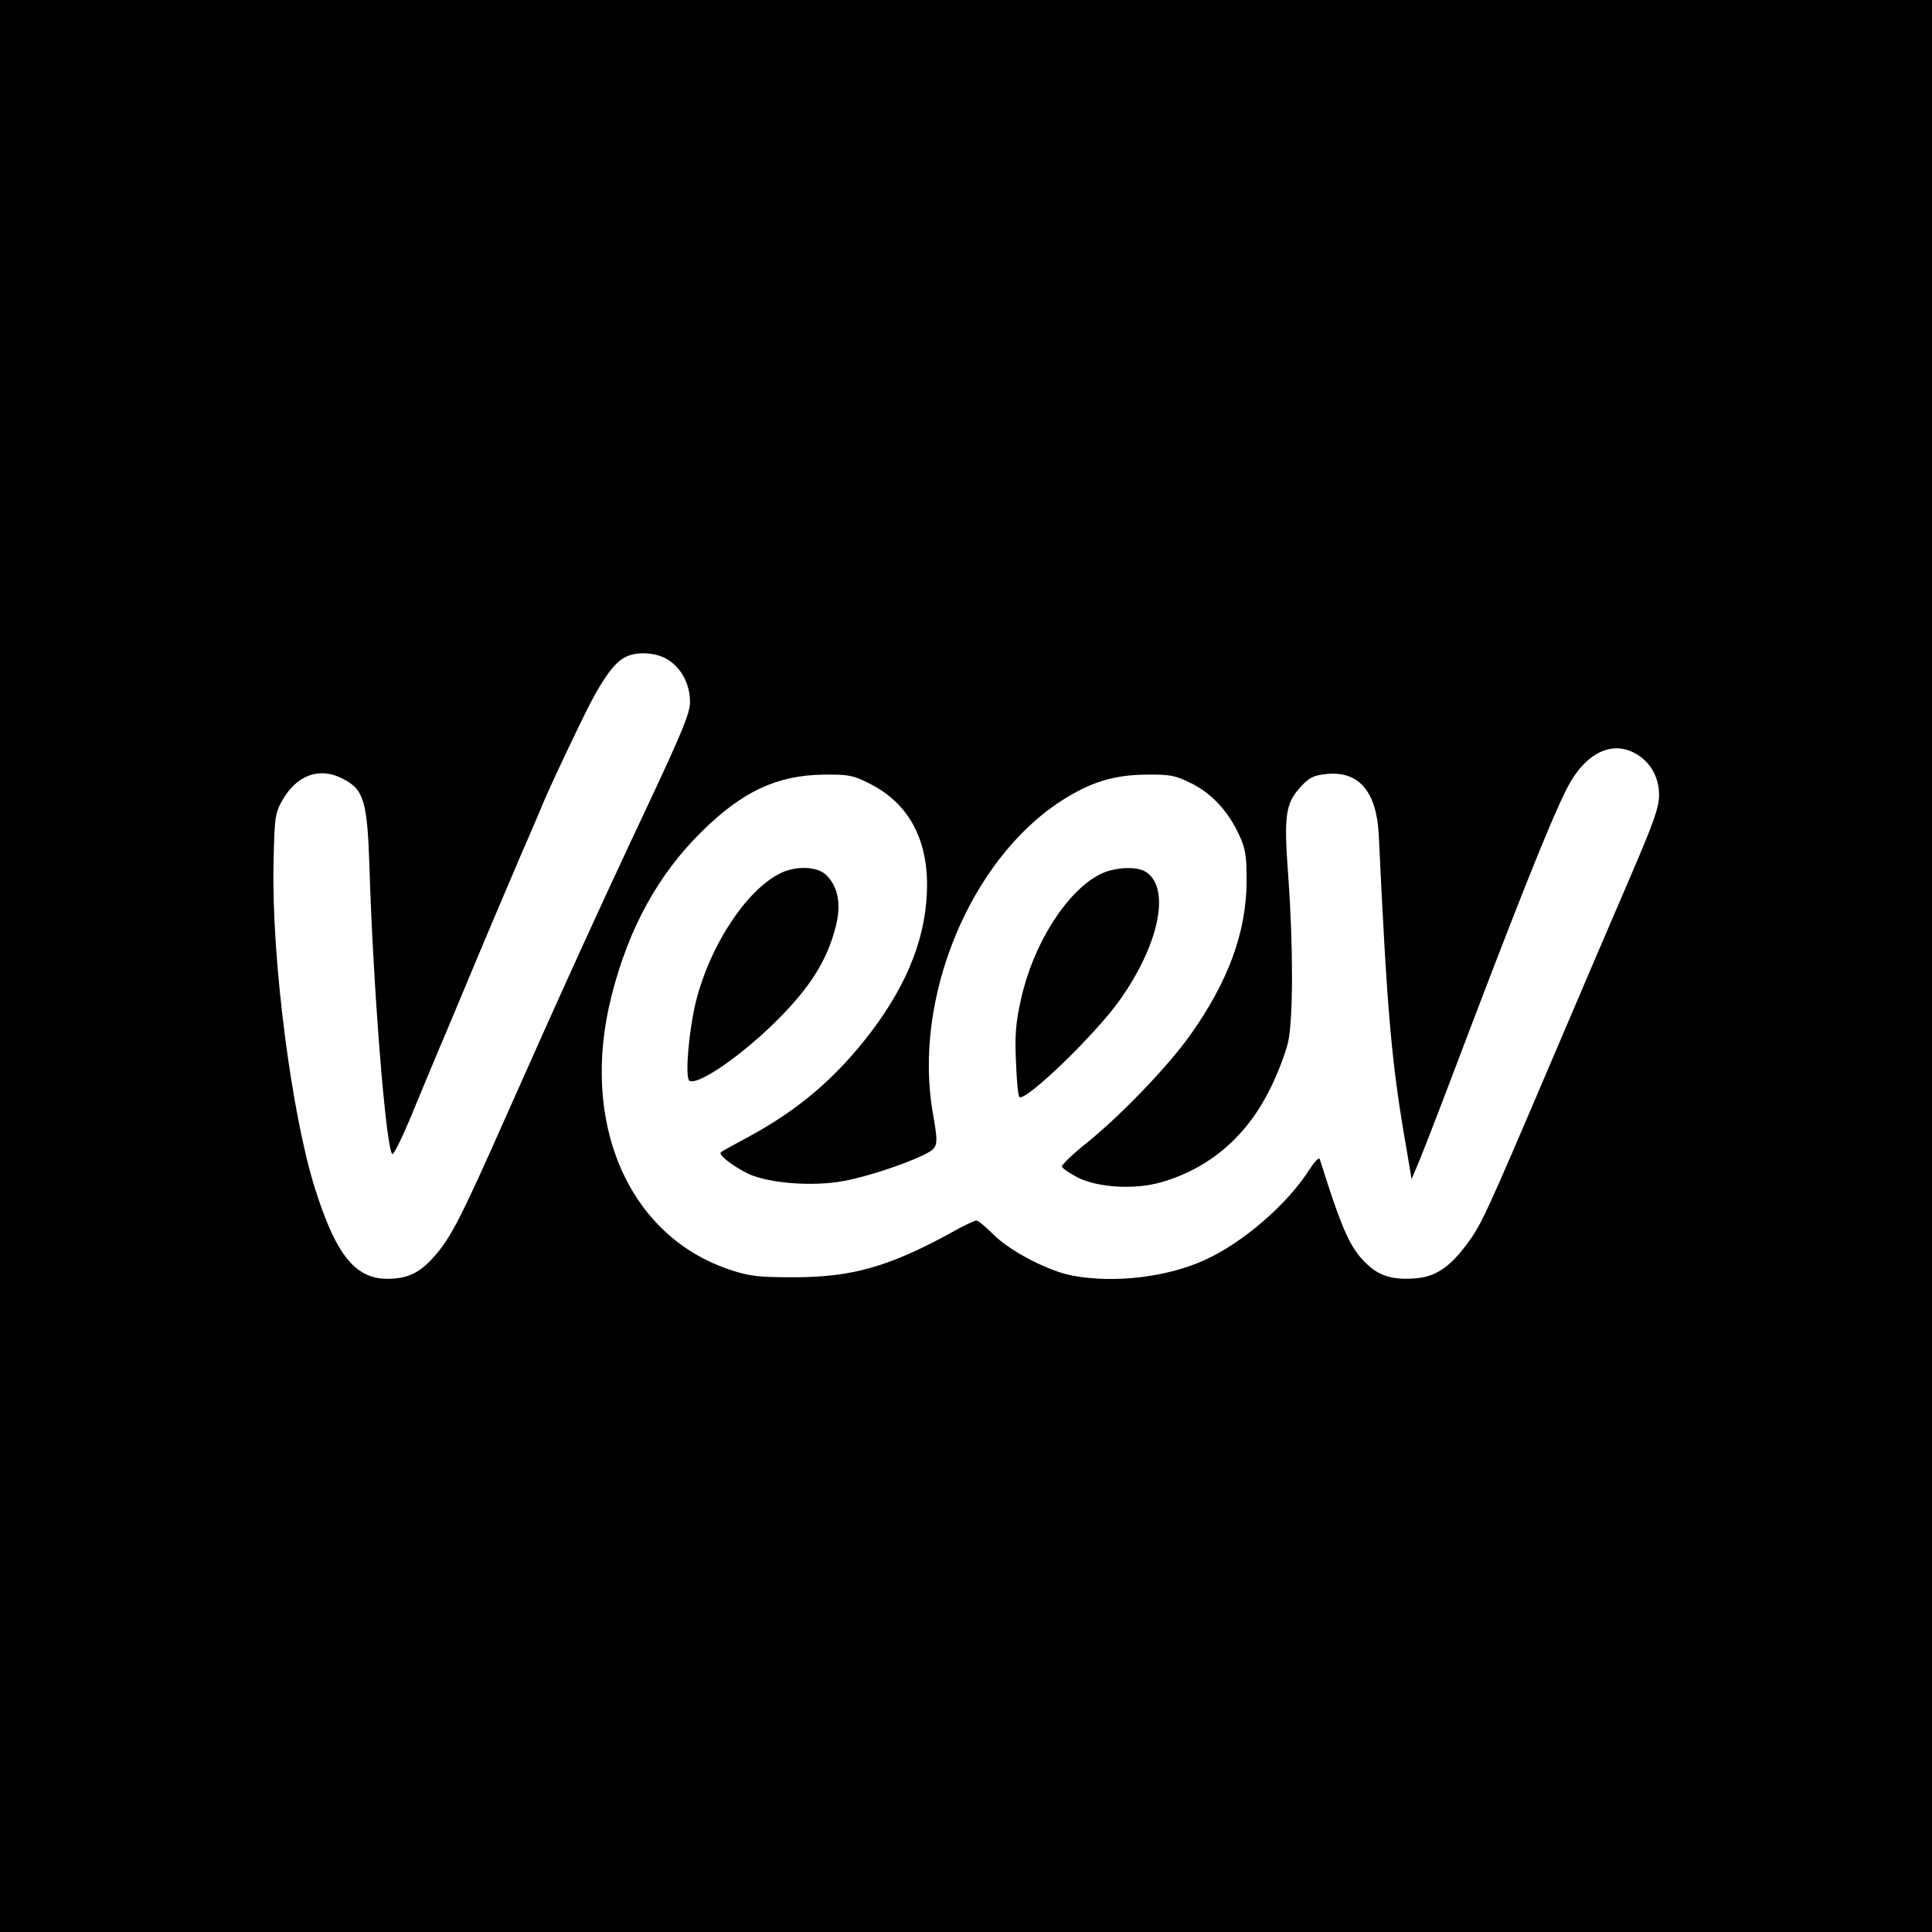
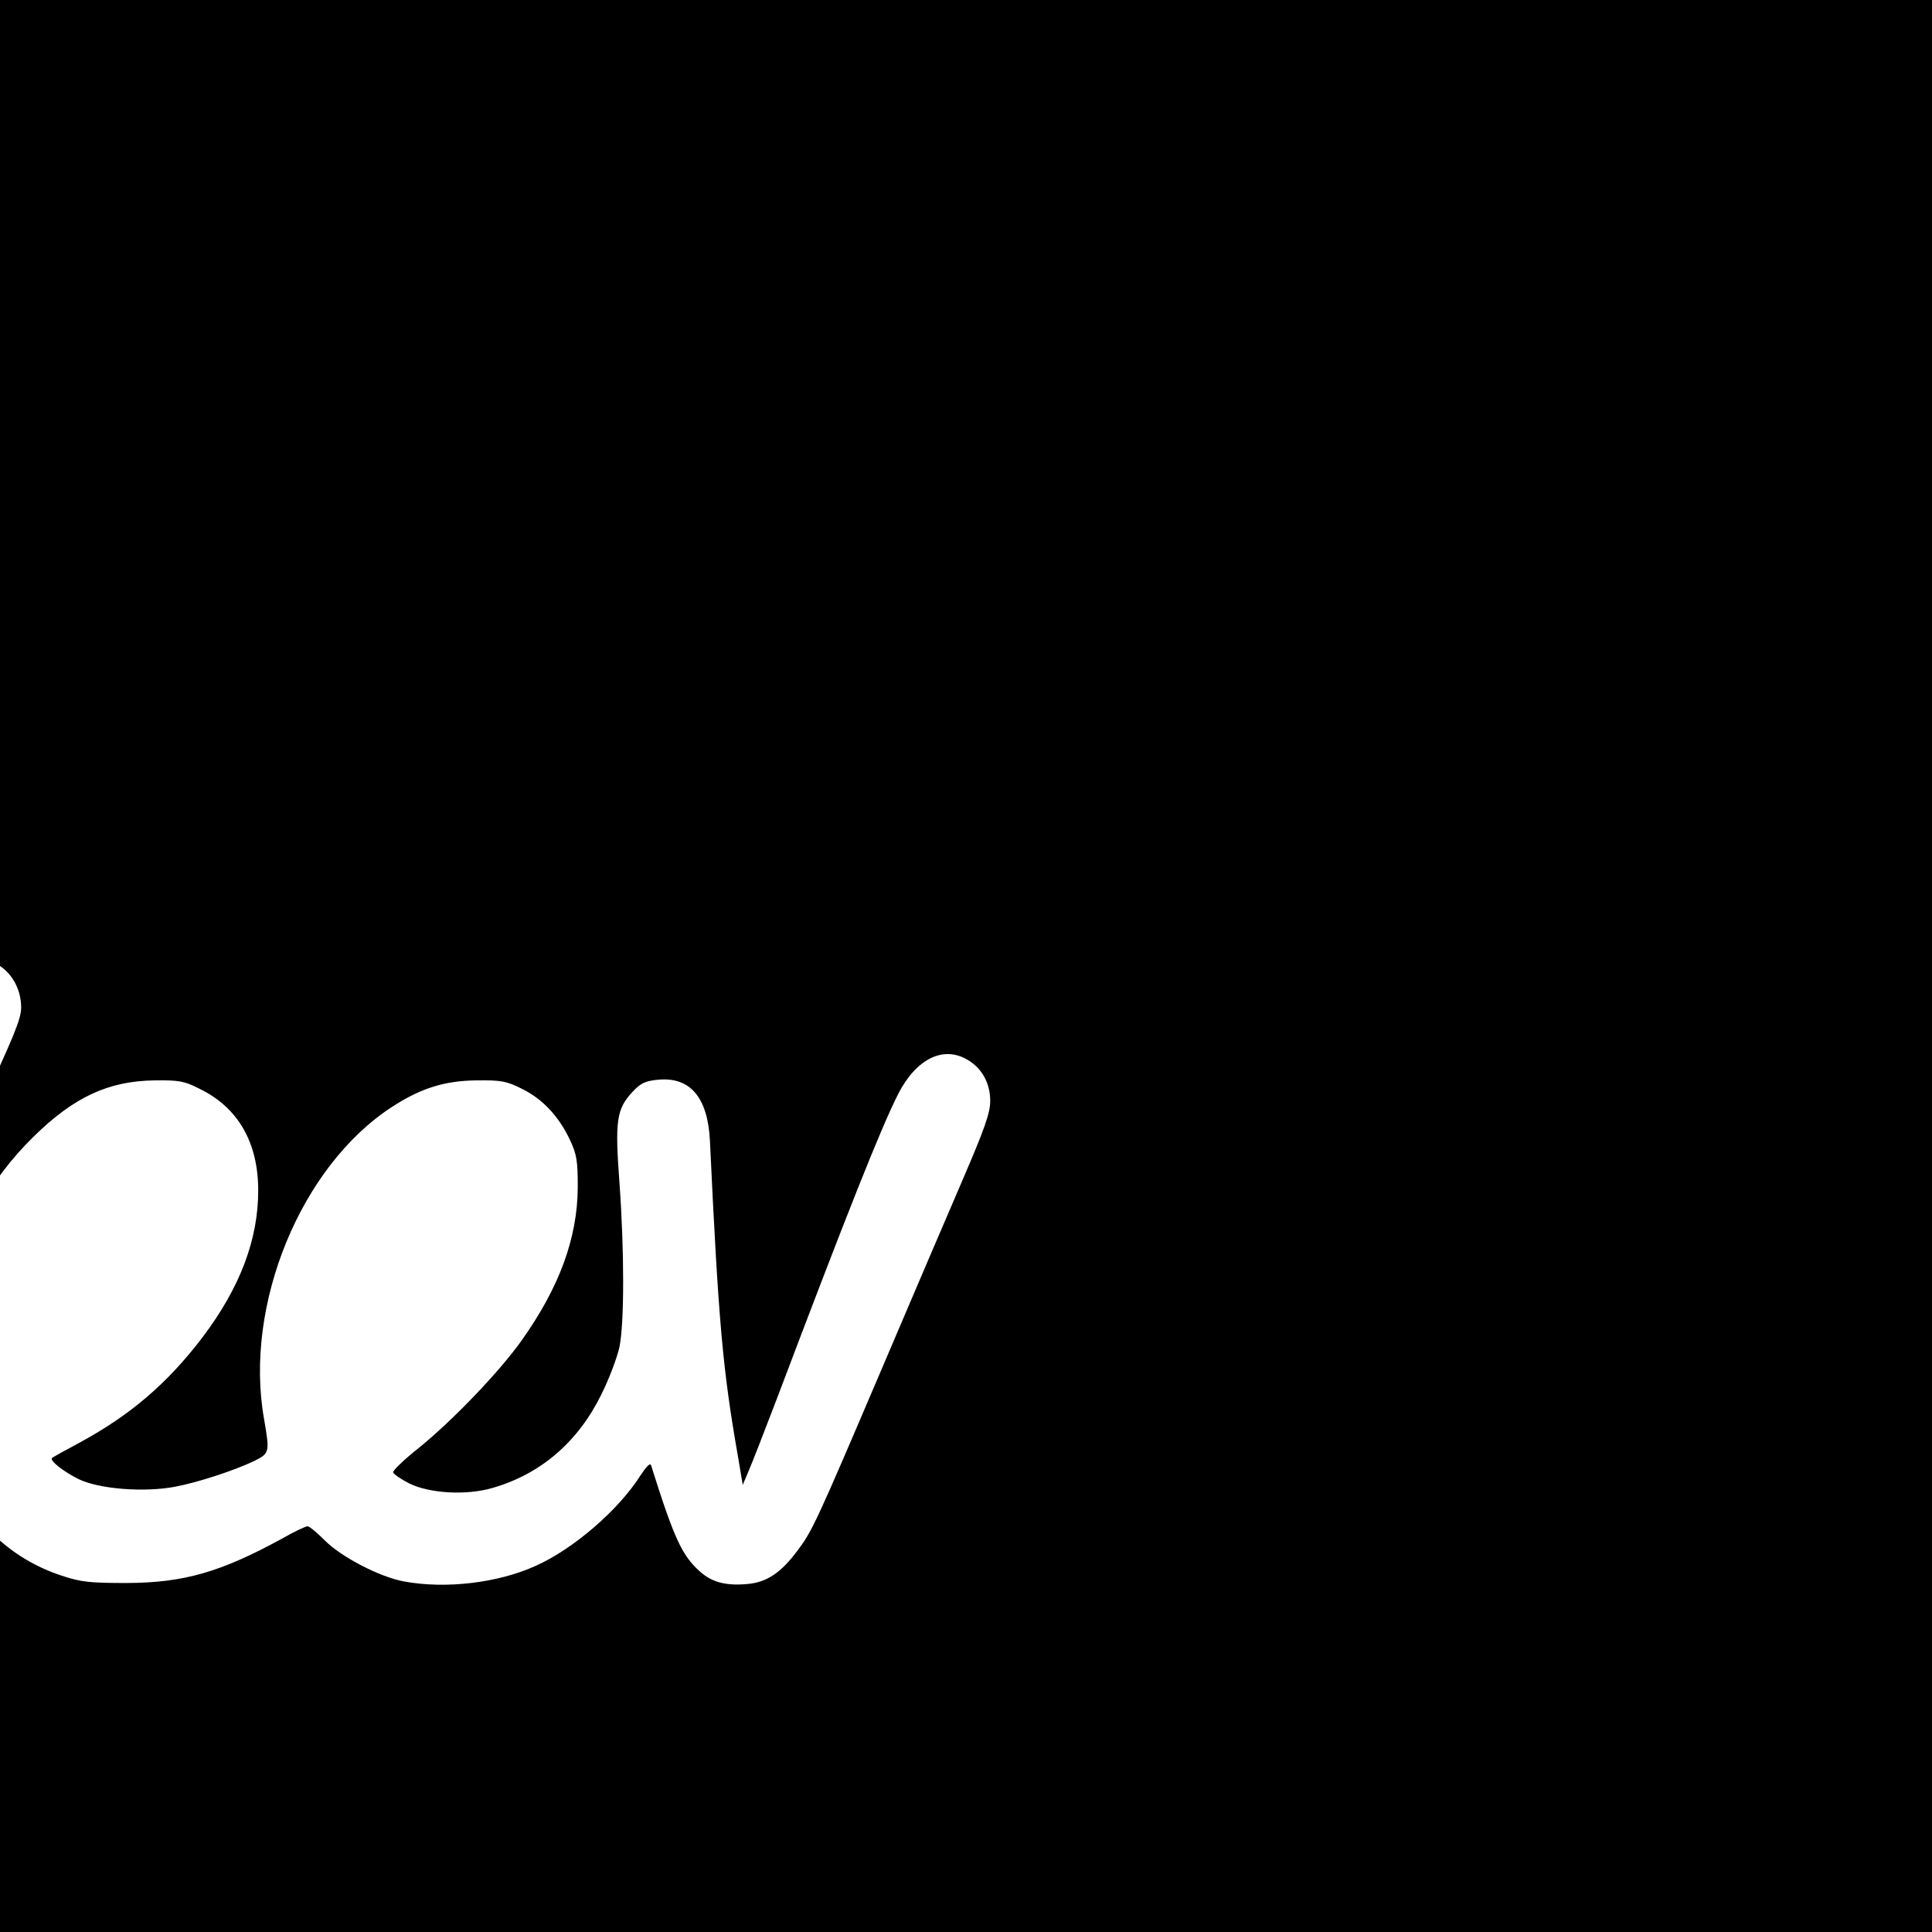
<svg xmlns="http://www.w3.org/2000/svg" version="1.0" width="630pt" height="630pt" viewBox="0 0 630 630" preserveAspectRatio="xMidYMid meet">
  <g transform="translate(0,630) scale(0.1,-0.1)" fill="#000000" stroke="none">
-     <path d="M0 3150 l0 -3150 3150 0 3150 0 0 3150 0 3150 -3150 0 -3150 0 0 -3150z m2181 997 c43 -29 69 -80 69 -136 0 -37 -26 -99 -139 -340 -158 -335 -289 -624 -463 -1016 -144 -325 -178 -391 -231 -451 -48 -55 -88 -74 -154 -74 -105 0 -168 79 -236 295 -77 244 -142 752 -135 1059 3 150 5 164 28 205 47 84 122 111 197 72 70 -35 81 -73 88 -296 12 -386 53 -906 74 -928 4 -4 29 46 56 110 27 65 86 208 133 318 46 110 106 254 134 320 28 66 73 172 100 235 28 63 61 142 75 175 14 33 61 134 105 225 75 158 119 222 163 240 39 17 101 11 136 -13z m3157 -307 c46 -28 72 -76 72 -133 0 -39 -18 -90 -89 -255 -49 -114 -168 -391 -264 -617 -215 -504 -227 -530 -276 -595 -53 -71 -99 -102 -160 -108 -72 -7 -117 5 -156 39 -60 53 -85 107 -161 348 -3 9 -16 -5 -35 -34 -71 -112 -218 -239 -341 -294 -123 -56 -294 -76 -429 -51 -79 14 -207 81 -259 134 -25 25 -50 46 -56 46 -6 0 -43 -17 -81 -39 -203 -111 -322 -145 -508 -146 -121 0 -150 3 -213 24 -332 109 -493 479 -388 893 56 222 153 398 296 538 132 130 245 182 395 184 79 1 97 -2 146 -27 126 -61 192 -175 192 -332 0 -160 -59 -316 -181 -478 -114 -150 -235 -254 -401 -344 -47 -25 -88 -48 -90 -50 -10 -8 37 -45 88 -70 68 -32 213 -43 313 -24 75 14 196 54 258 84 50 25 51 27 32 137 -66 372 120 825 418 1018 94 61 172 85 275 86 79 1 97 -2 147 -27 68 -33 121 -90 157 -166 23 -49 26 -69 26 -156 -1 -165 -60 -326 -183 -499 -73 -103 -226 -262 -336 -351 -48 -38 -85 -74 -83 -79 1 -6 25 -22 52 -36 66 -33 187 -40 272 -15 157 45 279 150 355 305 26 52 52 122 59 155 16 78 16 313 0 535 -15 201 -10 240 42 296 26 28 41 36 82 40 106 11 164 -57 171 -199 28 -595 42 -747 91 -1027 l16 -95 19 45 c11 25 51 128 90 230 230 608 342 890 398 1000 59 115 148 159 228 110z" />
-     <path d="M2540 3450 c-109 -57 -224 -233 -270 -413 -24 -97 -37 -251 -22 -261 28 -17 175 85 292 203 104 105 158 192 185 299 19 72 8 130 -30 168 -30 30 -103 32 -155 4z" />
-     <path d="M3585 3448 c-109 -57 -217 -229 -256 -408 -17 -75 -20 -117 -16 -203 2 -59 7 -111 11 -114 18 -18 248 203 329 318 131 186 166 372 78 419 -32 16 -103 11 -146 -12z" />
+     <path d="M0 3150 l0 -3150 3150 0 3150 0 0 3150 0 3150 -3150 0 -3150 0 0 -3150z c43 -29 69 -80 69 -136 0 -37 -26 -99 -139 -340 -158 -335 -289 -624 -463 -1016 -144 -325 -178 -391 -231 -451 -48 -55 -88 -74 -154 -74 -105 0 -168 79 -236 295 -77 244 -142 752 -135 1059 3 150 5 164 28 205 47 84 122 111 197 72 70 -35 81 -73 88 -296 12 -386 53 -906 74 -928 4 -4 29 46 56 110 27 65 86 208 133 318 46 110 106 254 134 320 28 66 73 172 100 235 28 63 61 142 75 175 14 33 61 134 105 225 75 158 119 222 163 240 39 17 101 11 136 -13z m3157 -307 c46 -28 72 -76 72 -133 0 -39 -18 -90 -89 -255 -49 -114 -168 -391 -264 -617 -215 -504 -227 -530 -276 -595 -53 -71 -99 -102 -160 -108 -72 -7 -117 5 -156 39 -60 53 -85 107 -161 348 -3 9 -16 -5 -35 -34 -71 -112 -218 -239 -341 -294 -123 -56 -294 -76 -429 -51 -79 14 -207 81 -259 134 -25 25 -50 46 -56 46 -6 0 -43 -17 -81 -39 -203 -111 -322 -145 -508 -146 -121 0 -150 3 -213 24 -332 109 -493 479 -388 893 56 222 153 398 296 538 132 130 245 182 395 184 79 1 97 -2 146 -27 126 -61 192 -175 192 -332 0 -160 -59 -316 -181 -478 -114 -150 -235 -254 -401 -344 -47 -25 -88 -48 -90 -50 -10 -8 37 -45 88 -70 68 -32 213 -43 313 -24 75 14 196 54 258 84 50 25 51 27 32 137 -66 372 120 825 418 1018 94 61 172 85 275 86 79 1 97 -2 147 -27 68 -33 121 -90 157 -166 23 -49 26 -69 26 -156 -1 -165 -60 -326 -183 -499 -73 -103 -226 -262 -336 -351 -48 -38 -85 -74 -83 -79 1 -6 25 -22 52 -36 66 -33 187 -40 272 -15 157 45 279 150 355 305 26 52 52 122 59 155 16 78 16 313 0 535 -15 201 -10 240 42 296 26 28 41 36 82 40 106 11 164 -57 171 -199 28 -595 42 -747 91 -1027 l16 -95 19 45 c11 25 51 128 90 230 230 608 342 890 398 1000 59 115 148 159 228 110z" />
  </g>
</svg>